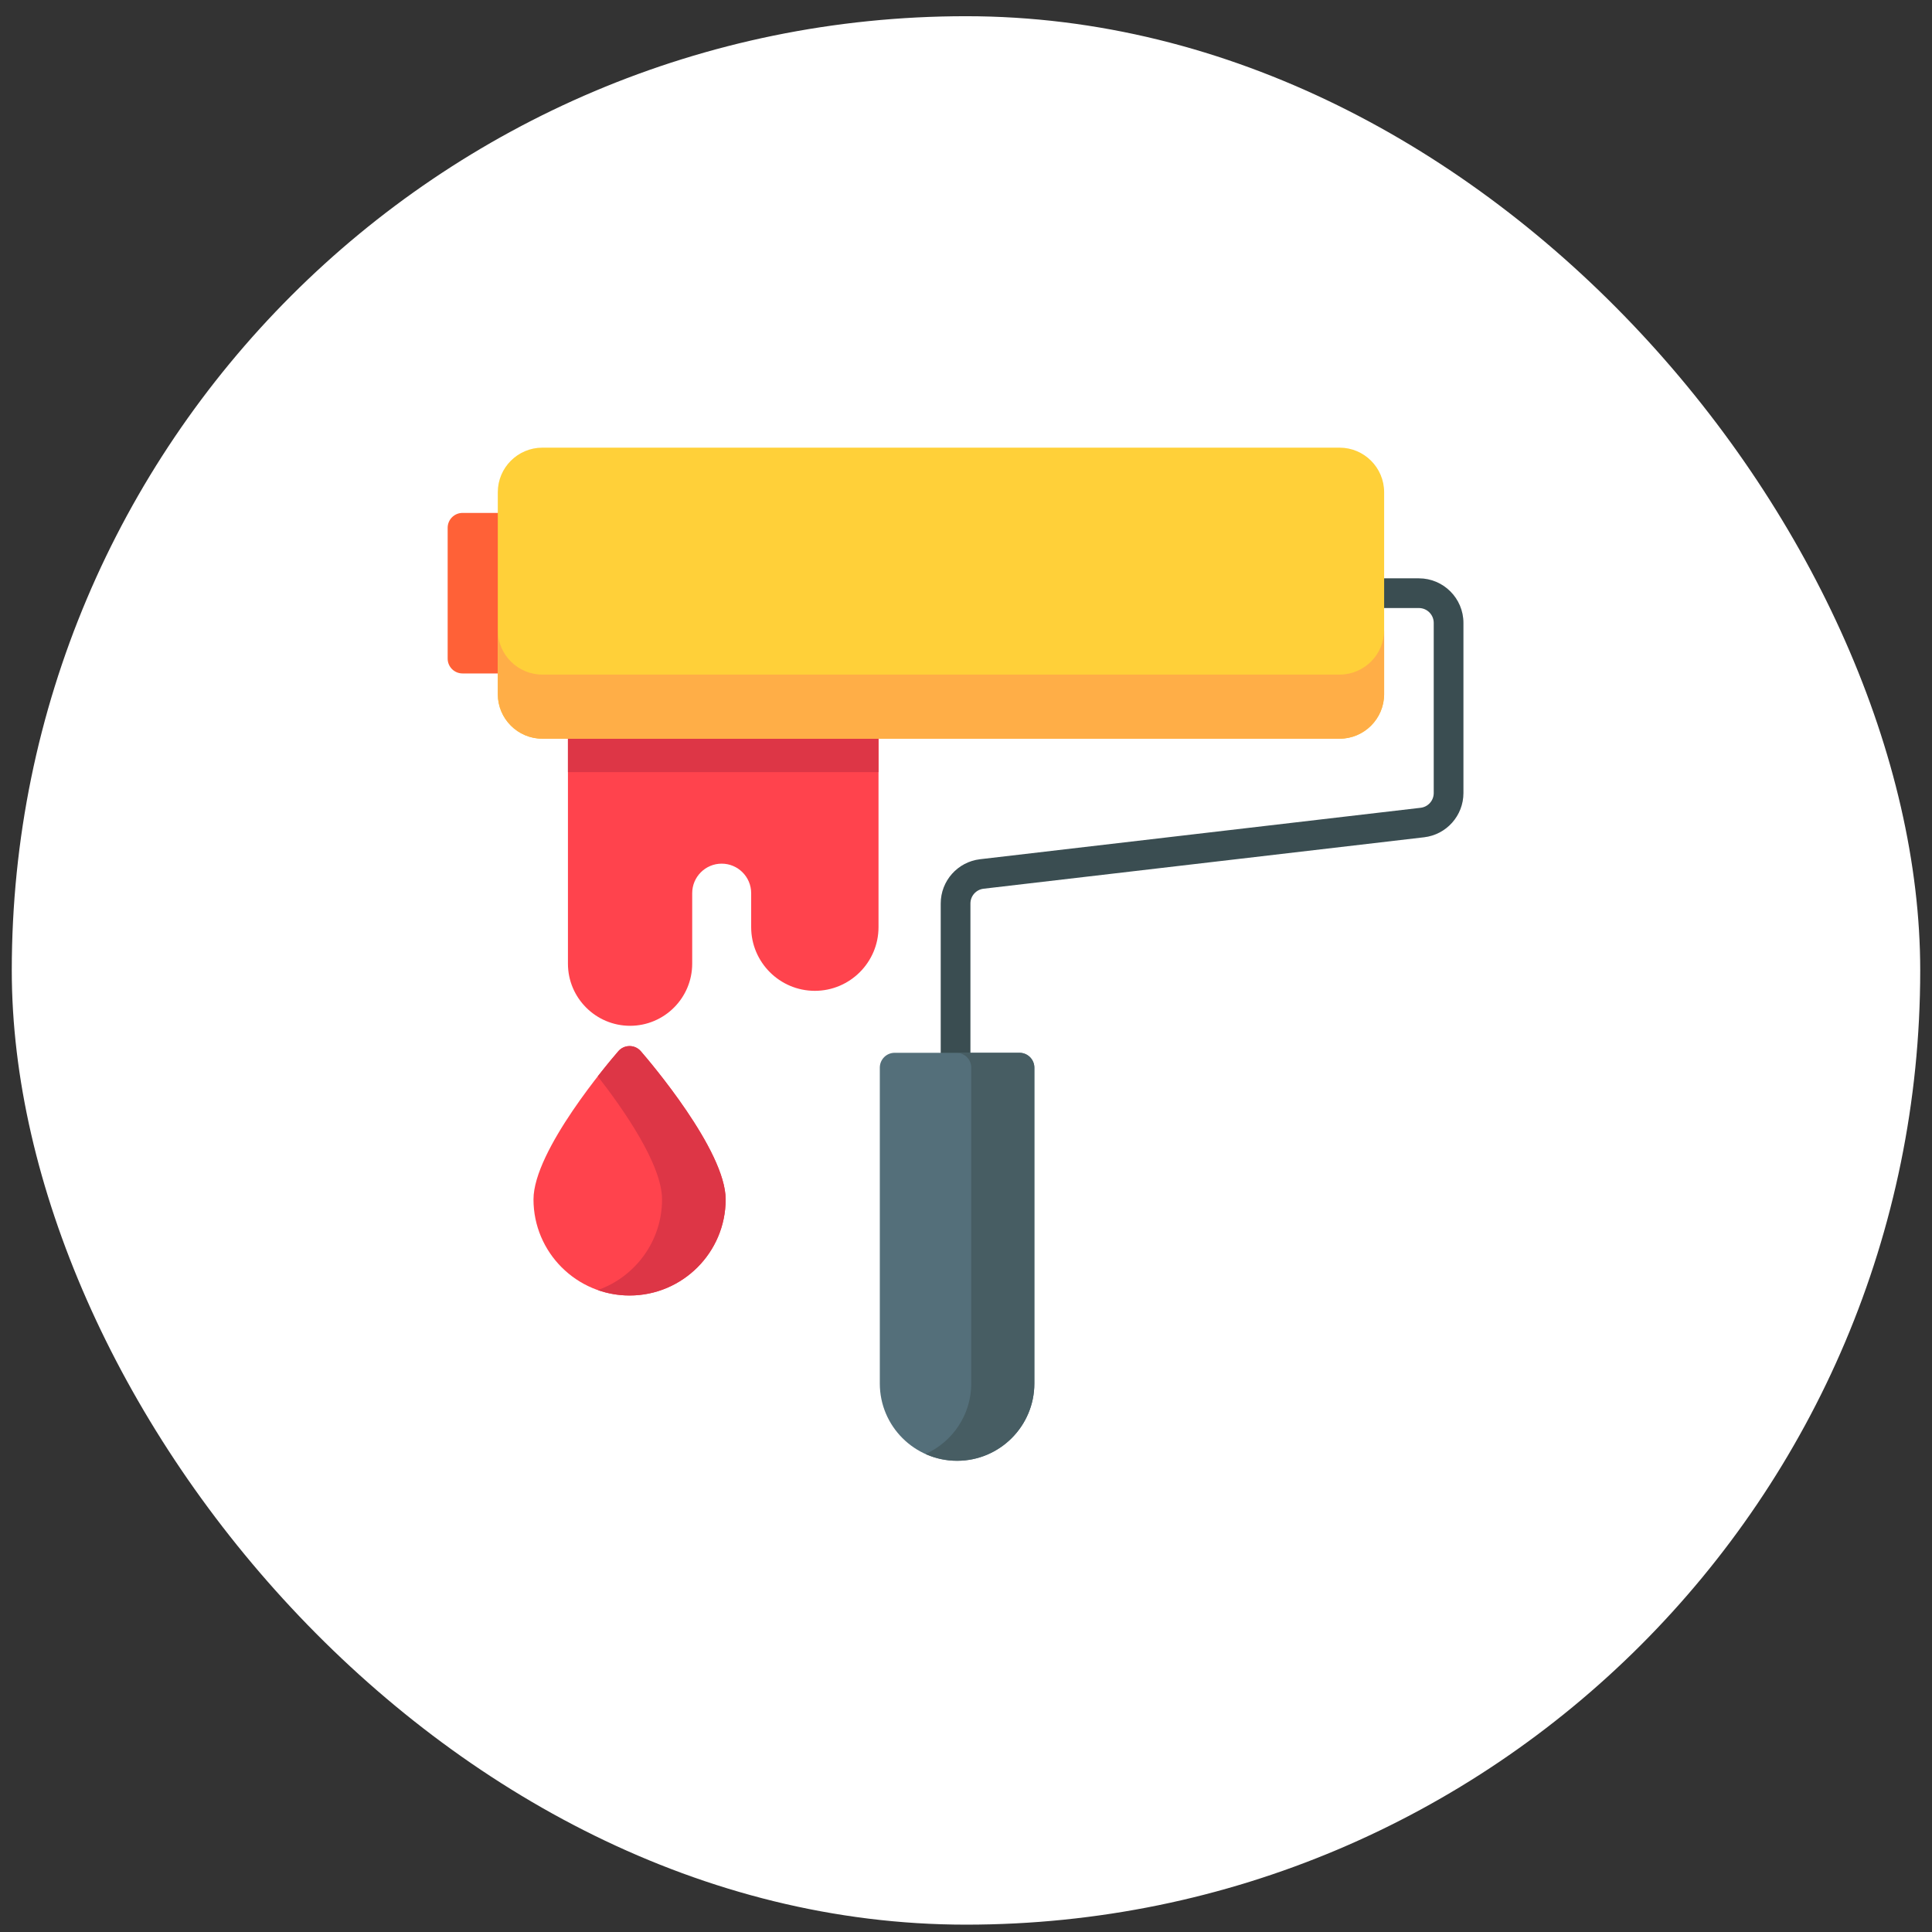
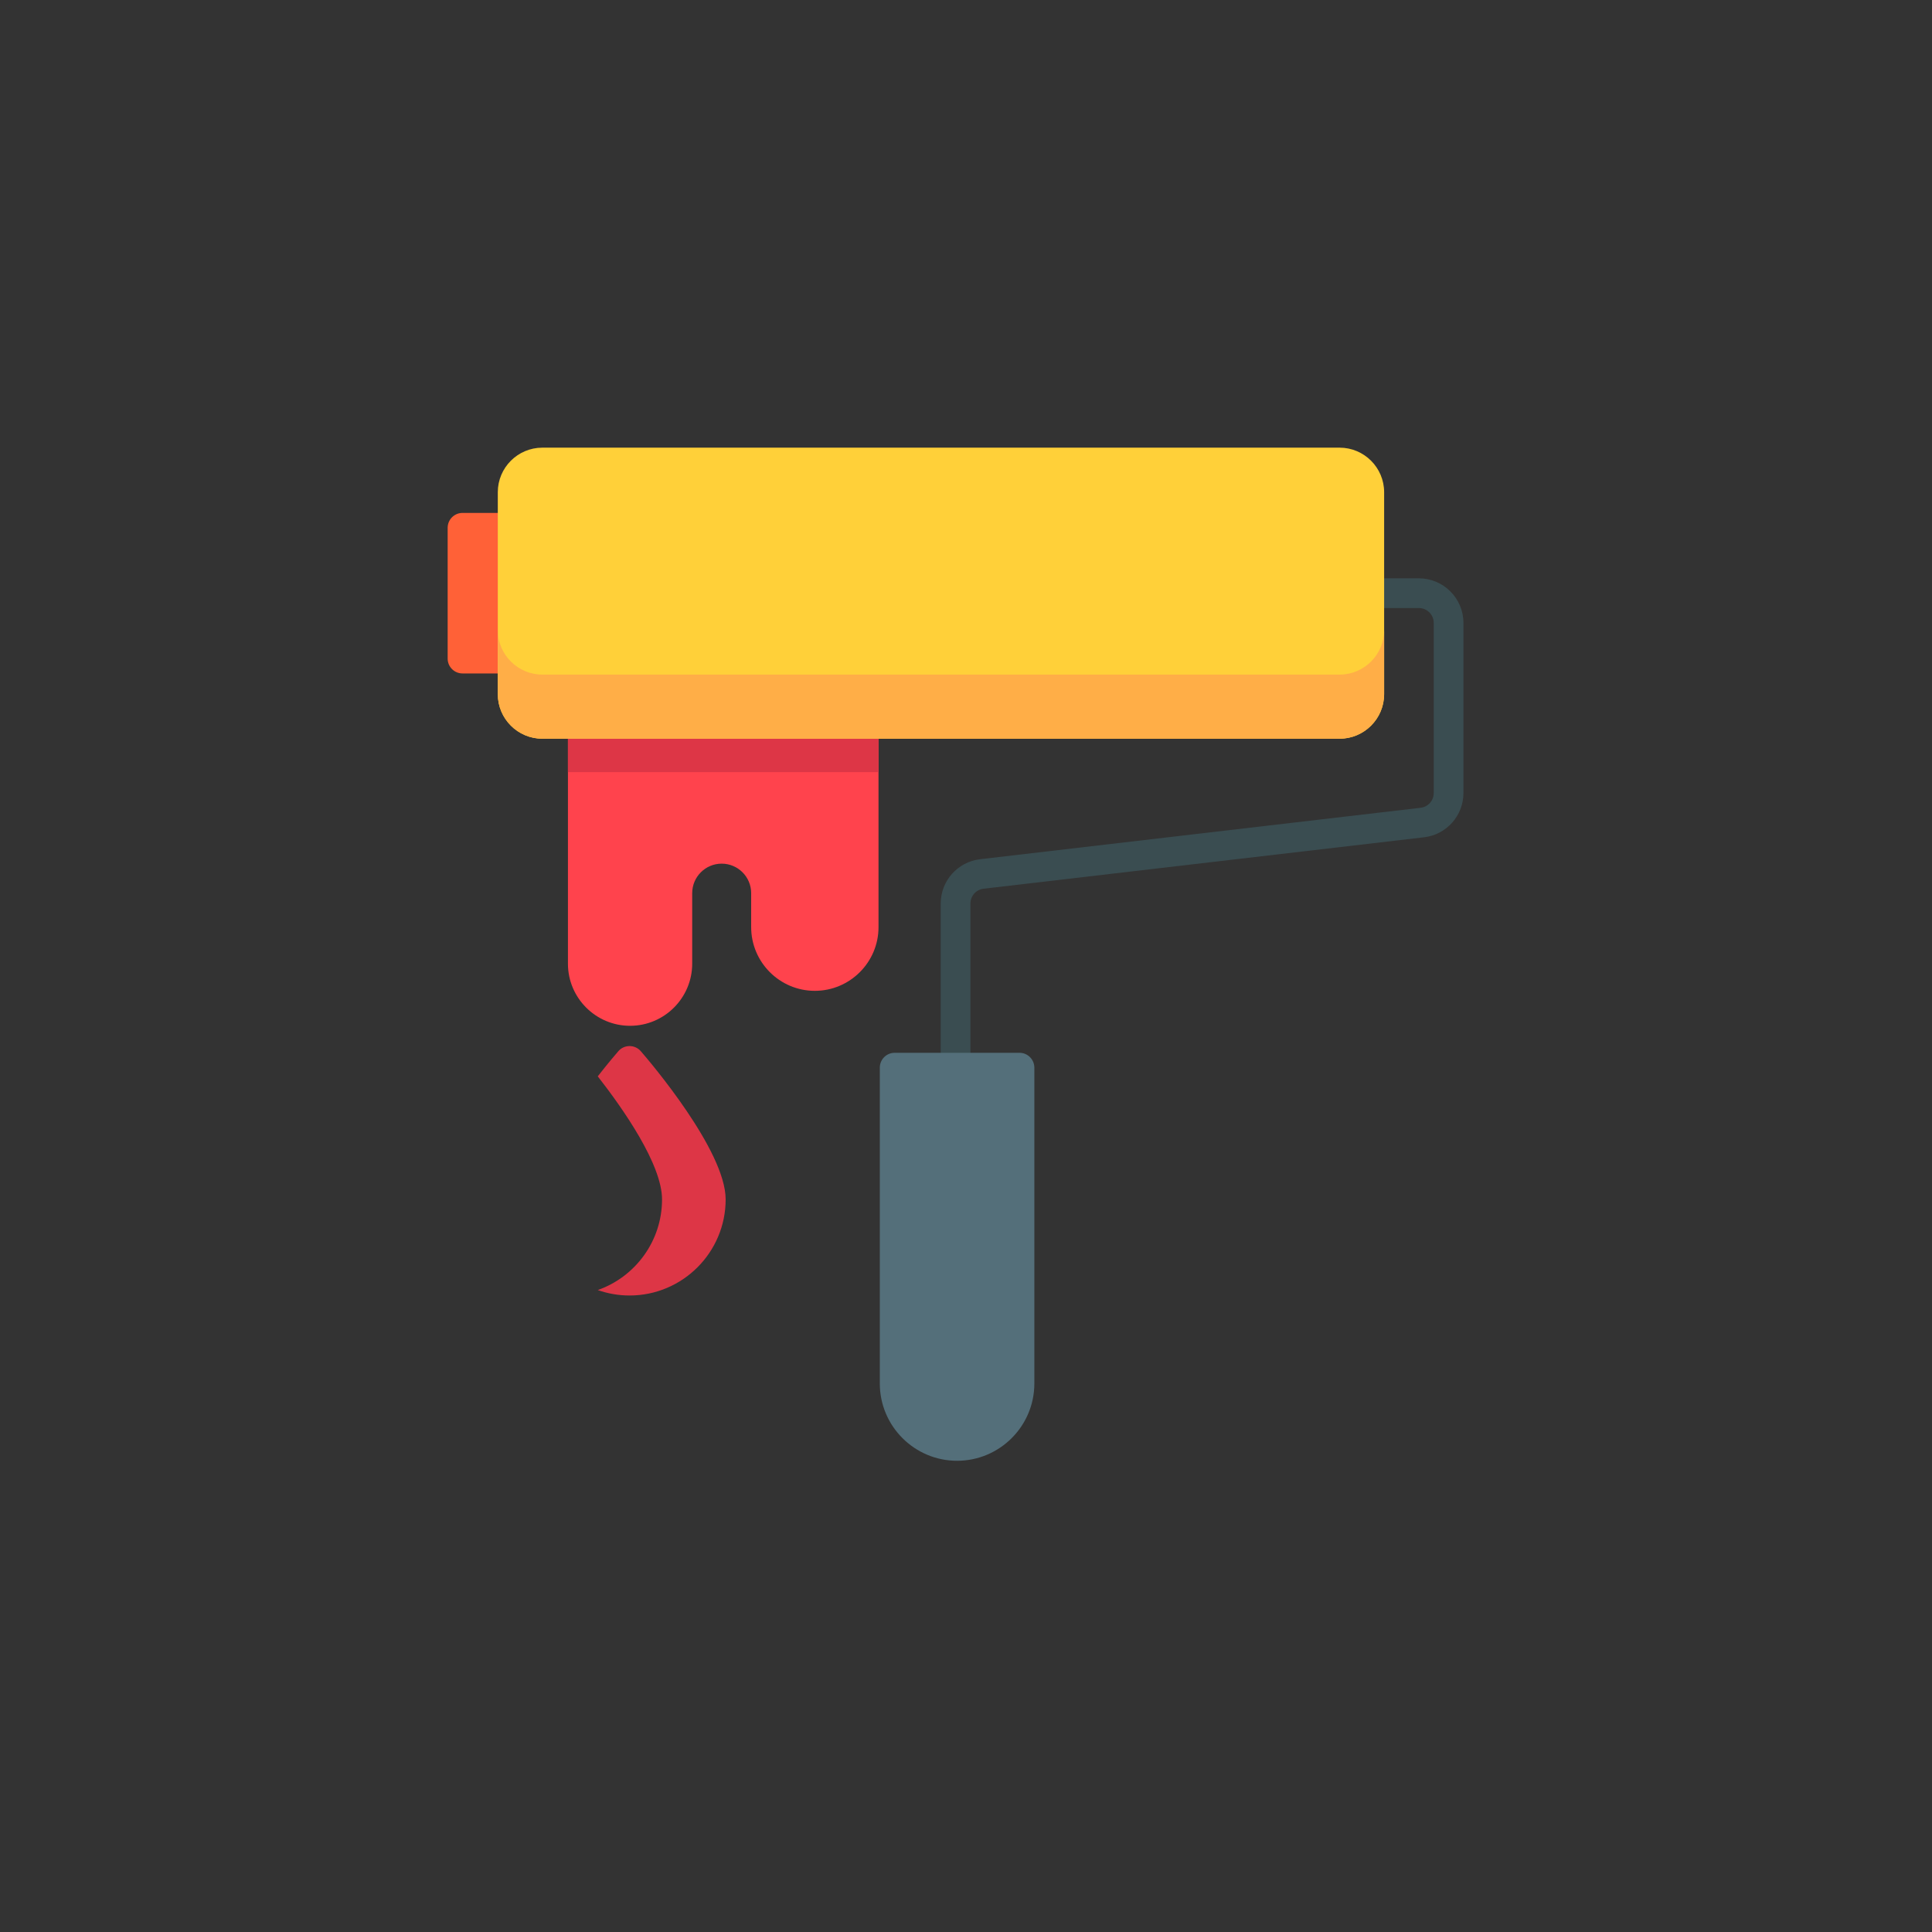
<svg xmlns="http://www.w3.org/2000/svg" width="82" height="82" viewBox="0 0 82 82" fill="none">
  <rect x="0" y="0" width="82" height="82" fill="#333333" stroke="none" />
-   <rect x="0.5" y="0.688" width="81" height="81" rx="40.5" fill="white" />
  <path d="M40.558 45.945C40.209 45.945 39.927 45.663 39.927 45.315V38.347C39.927 37.387 40.646 36.579 41.599 36.468L60.295 34.285C60.613 34.248 60.852 33.978 60.852 33.659V26.438C60.852 26.09 60.569 25.807 60.222 25.807H58.117C57.769 25.807 57.486 25.525 57.486 25.177C57.486 24.829 57.769 24.546 58.117 24.546H60.222C61.265 24.546 62.113 25.395 62.113 26.438V33.659C62.113 34.618 61.394 35.426 60.441 35.537L41.746 37.72C41.428 37.758 41.188 38.027 41.188 38.347V45.315C41.188 45.663 40.906 45.945 40.558 45.945Z" fill="#3A4D51" />
  <path d="M36.656 30.123H24.736C24.387 30.123 24.105 30.405 24.105 30.753V40.901C24.105 42.355 25.288 43.538 26.742 43.538C28.196 43.538 29.379 42.355 29.379 40.901V37.908C29.379 37.218 29.94 36.656 30.63 36.656C31.32 36.656 31.882 37.218 31.882 37.908V39.351C31.882 40.841 33.094 42.054 34.584 42.054C36.074 42.054 37.287 40.841 37.287 39.351V30.753C37.287 30.405 37.005 30.123 36.656 30.123Z" fill="#FF434D" />
  <path d="M36.656 30.123H24.736C24.387 30.123 24.105 30.405 24.105 30.753V32.771H37.287V30.753C37.287 30.405 37.005 30.123 36.656 30.123Z" fill="#DD3646" />
  <path d="M21.758 21.77H19.63C19.282 21.77 19 22.053 19 22.401V27.953C19 28.301 19.282 28.583 19.63 28.583H21.758C22.106 28.583 22.389 28.301 22.389 27.953V22.401C22.389 22.053 22.106 21.77 21.758 21.77Z" fill="#FF6137" />
  <path d="M56.856 19H23.019C21.976 19 21.128 19.849 21.128 20.891V29.462C21.128 30.505 21.976 31.353 23.019 31.353H56.856C57.899 31.353 58.747 30.505 58.747 29.462V20.891C58.747 19.849 57.899 19 56.856 19Z" fill="#FFD039" />
  <path d="M56.856 28.632H23.019C21.976 28.632 21.128 27.783 21.128 26.741V29.462C21.128 30.505 21.976 31.354 23.019 31.354H56.856C57.899 31.354 58.747 30.505 58.747 29.462V26.741C58.747 27.783 57.899 28.632 56.856 28.632Z" fill="#FFAE47" />
  <path d="M43.27 44.684H37.973C37.624 44.684 37.342 44.966 37.342 45.314V58.721C37.342 60.529 38.813 62 40.621 62C42.43 62 43.901 60.529 43.901 58.721V45.314C43.901 44.966 43.618 44.684 43.27 44.684Z" fill="#546F7A" />
-   <path d="M43.27 44.684H40.593C40.941 44.684 41.223 44.966 41.223 45.314V58.721C41.223 60.052 40.425 61.2 39.283 61.713C39.692 61.897 40.145 62 40.621 62C42.43 62 43.901 60.529 43.901 58.721V45.314C43.901 44.966 43.618 44.684 43.27 44.684Z" fill="#475D63" />
-   <path d="M27.197 44.615C27.077 44.477 26.904 44.398 26.721 44.398C26.538 44.398 26.364 44.477 26.245 44.615C25.876 45.041 22.643 48.828 22.643 50.907C22.643 53.155 24.472 54.985 26.721 54.985C28.969 54.985 30.799 53.155 30.799 50.907C30.799 48.828 27.566 45.041 27.197 44.615Z" fill="#FF434D" />
  <path d="M27.197 44.615C27.077 44.477 26.904 44.398 26.721 44.398C26.538 44.398 26.364 44.477 26.245 44.615C26.139 44.737 25.801 45.132 25.371 45.683C26.448 47.063 28.099 49.421 28.099 50.907C28.099 52.682 26.958 54.196 25.371 54.754C25.794 54.903 26.248 54.985 26.721 54.985C28.969 54.985 30.799 53.155 30.799 50.907C30.799 48.828 27.566 45.041 27.197 44.615Z" fill="#DD3646" />
</svg>